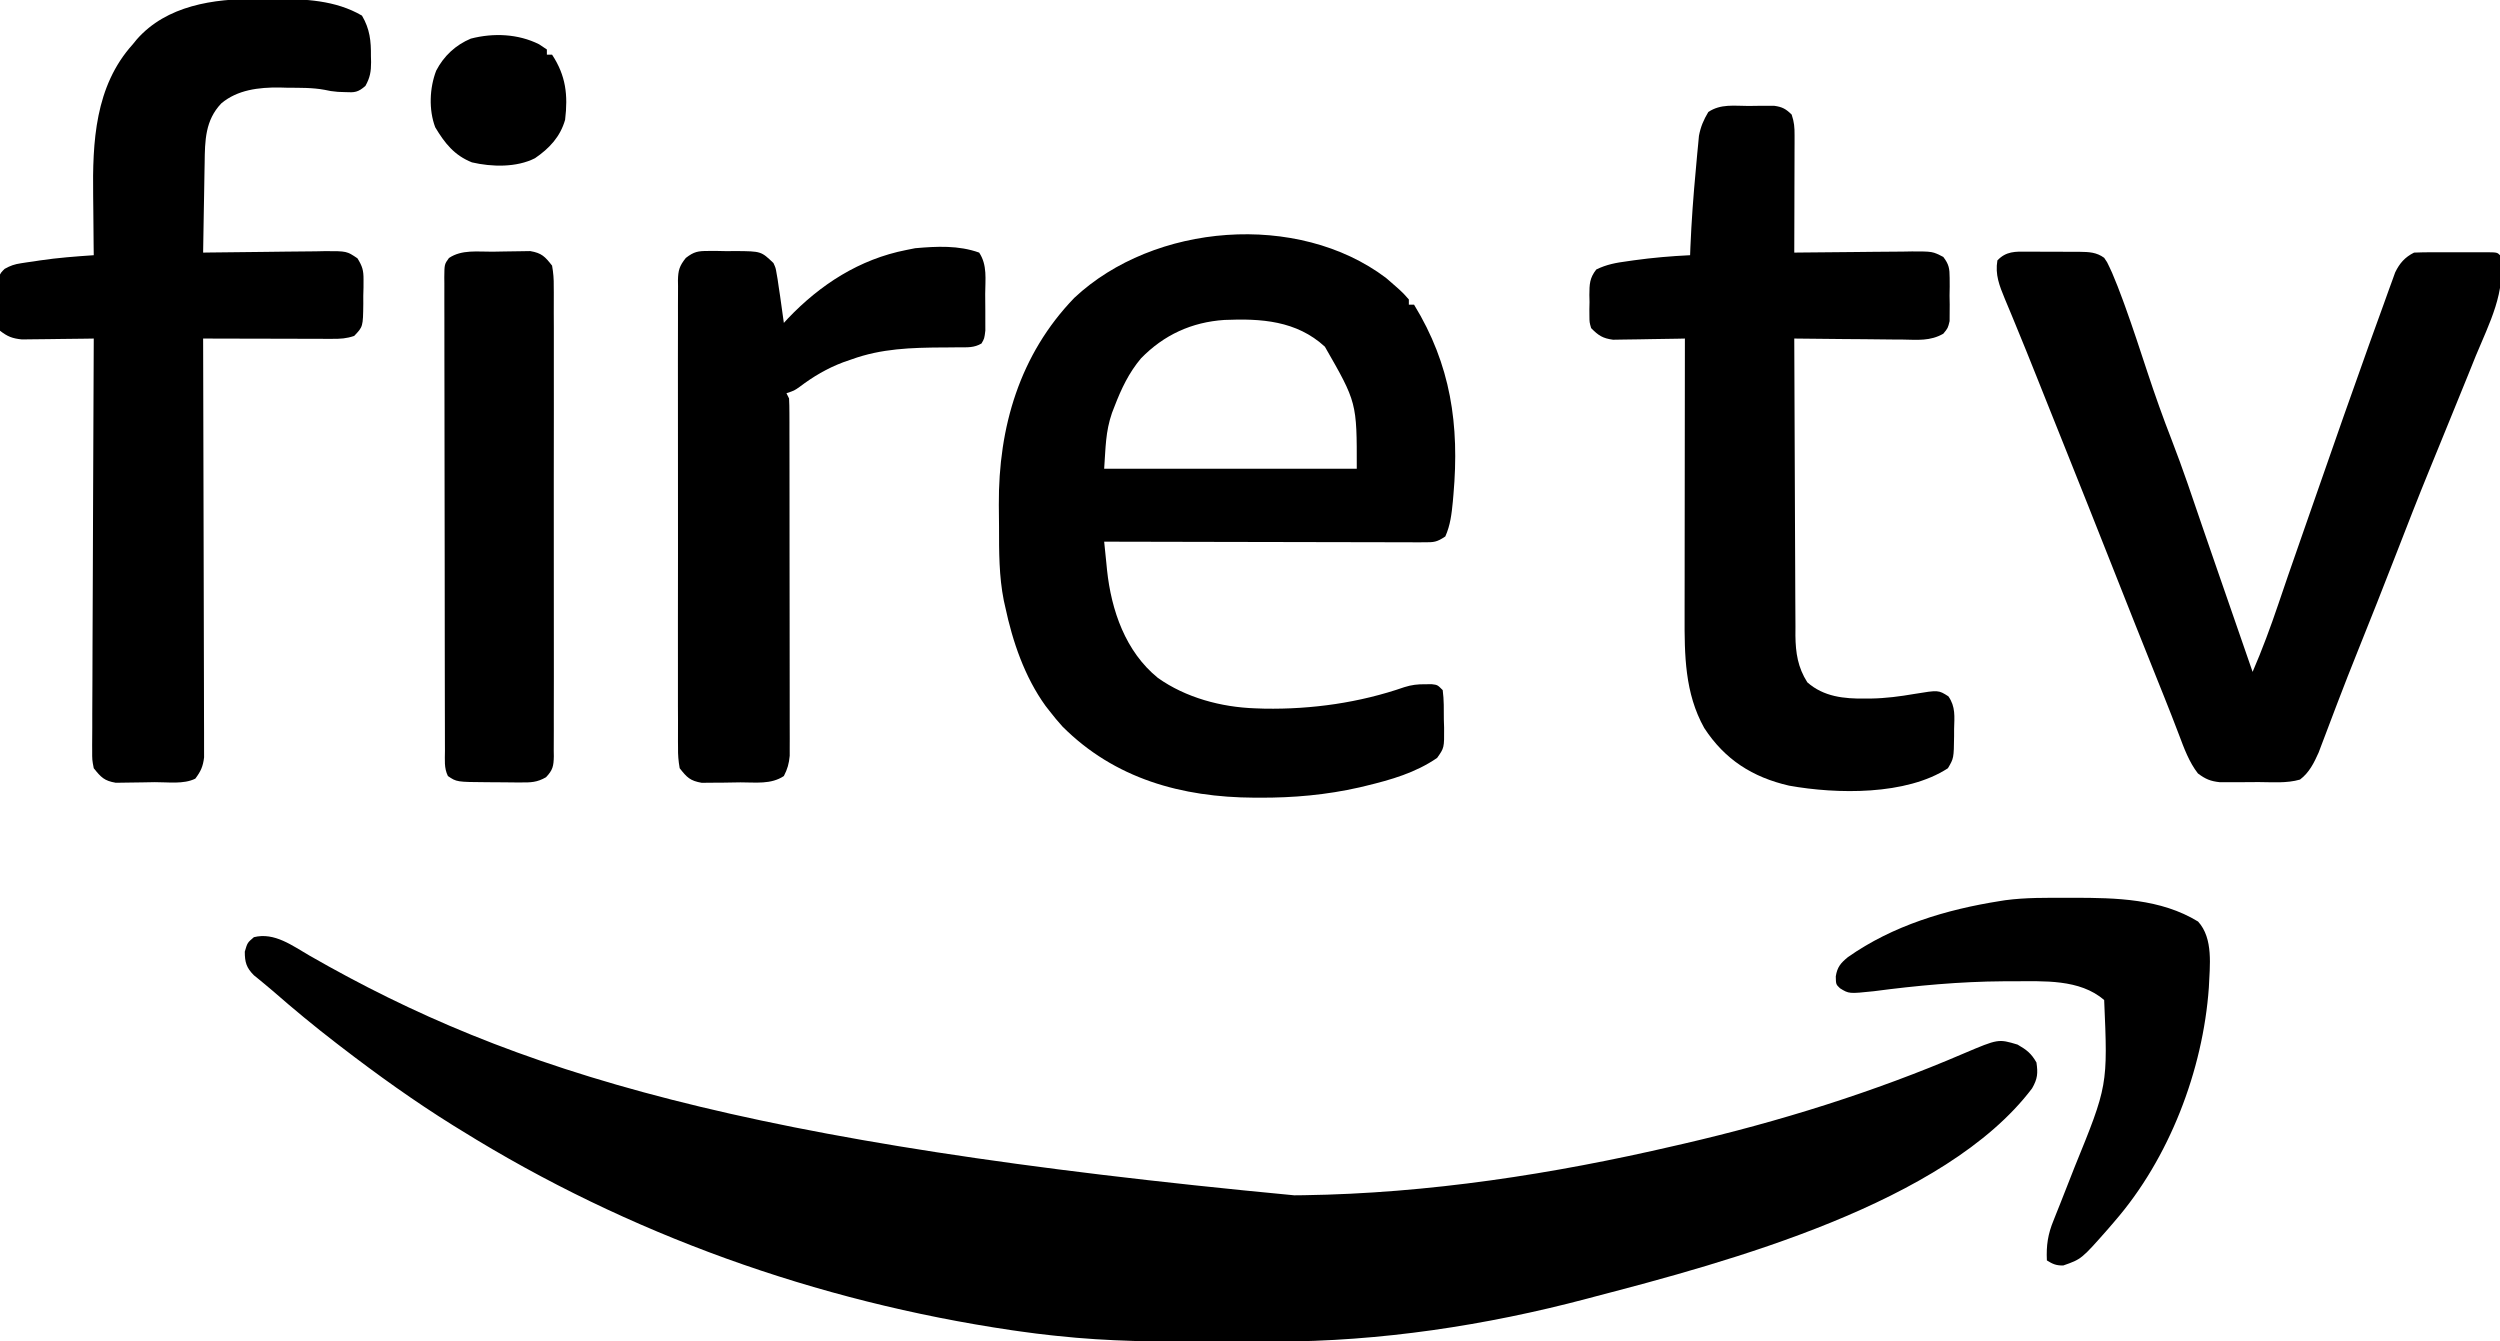
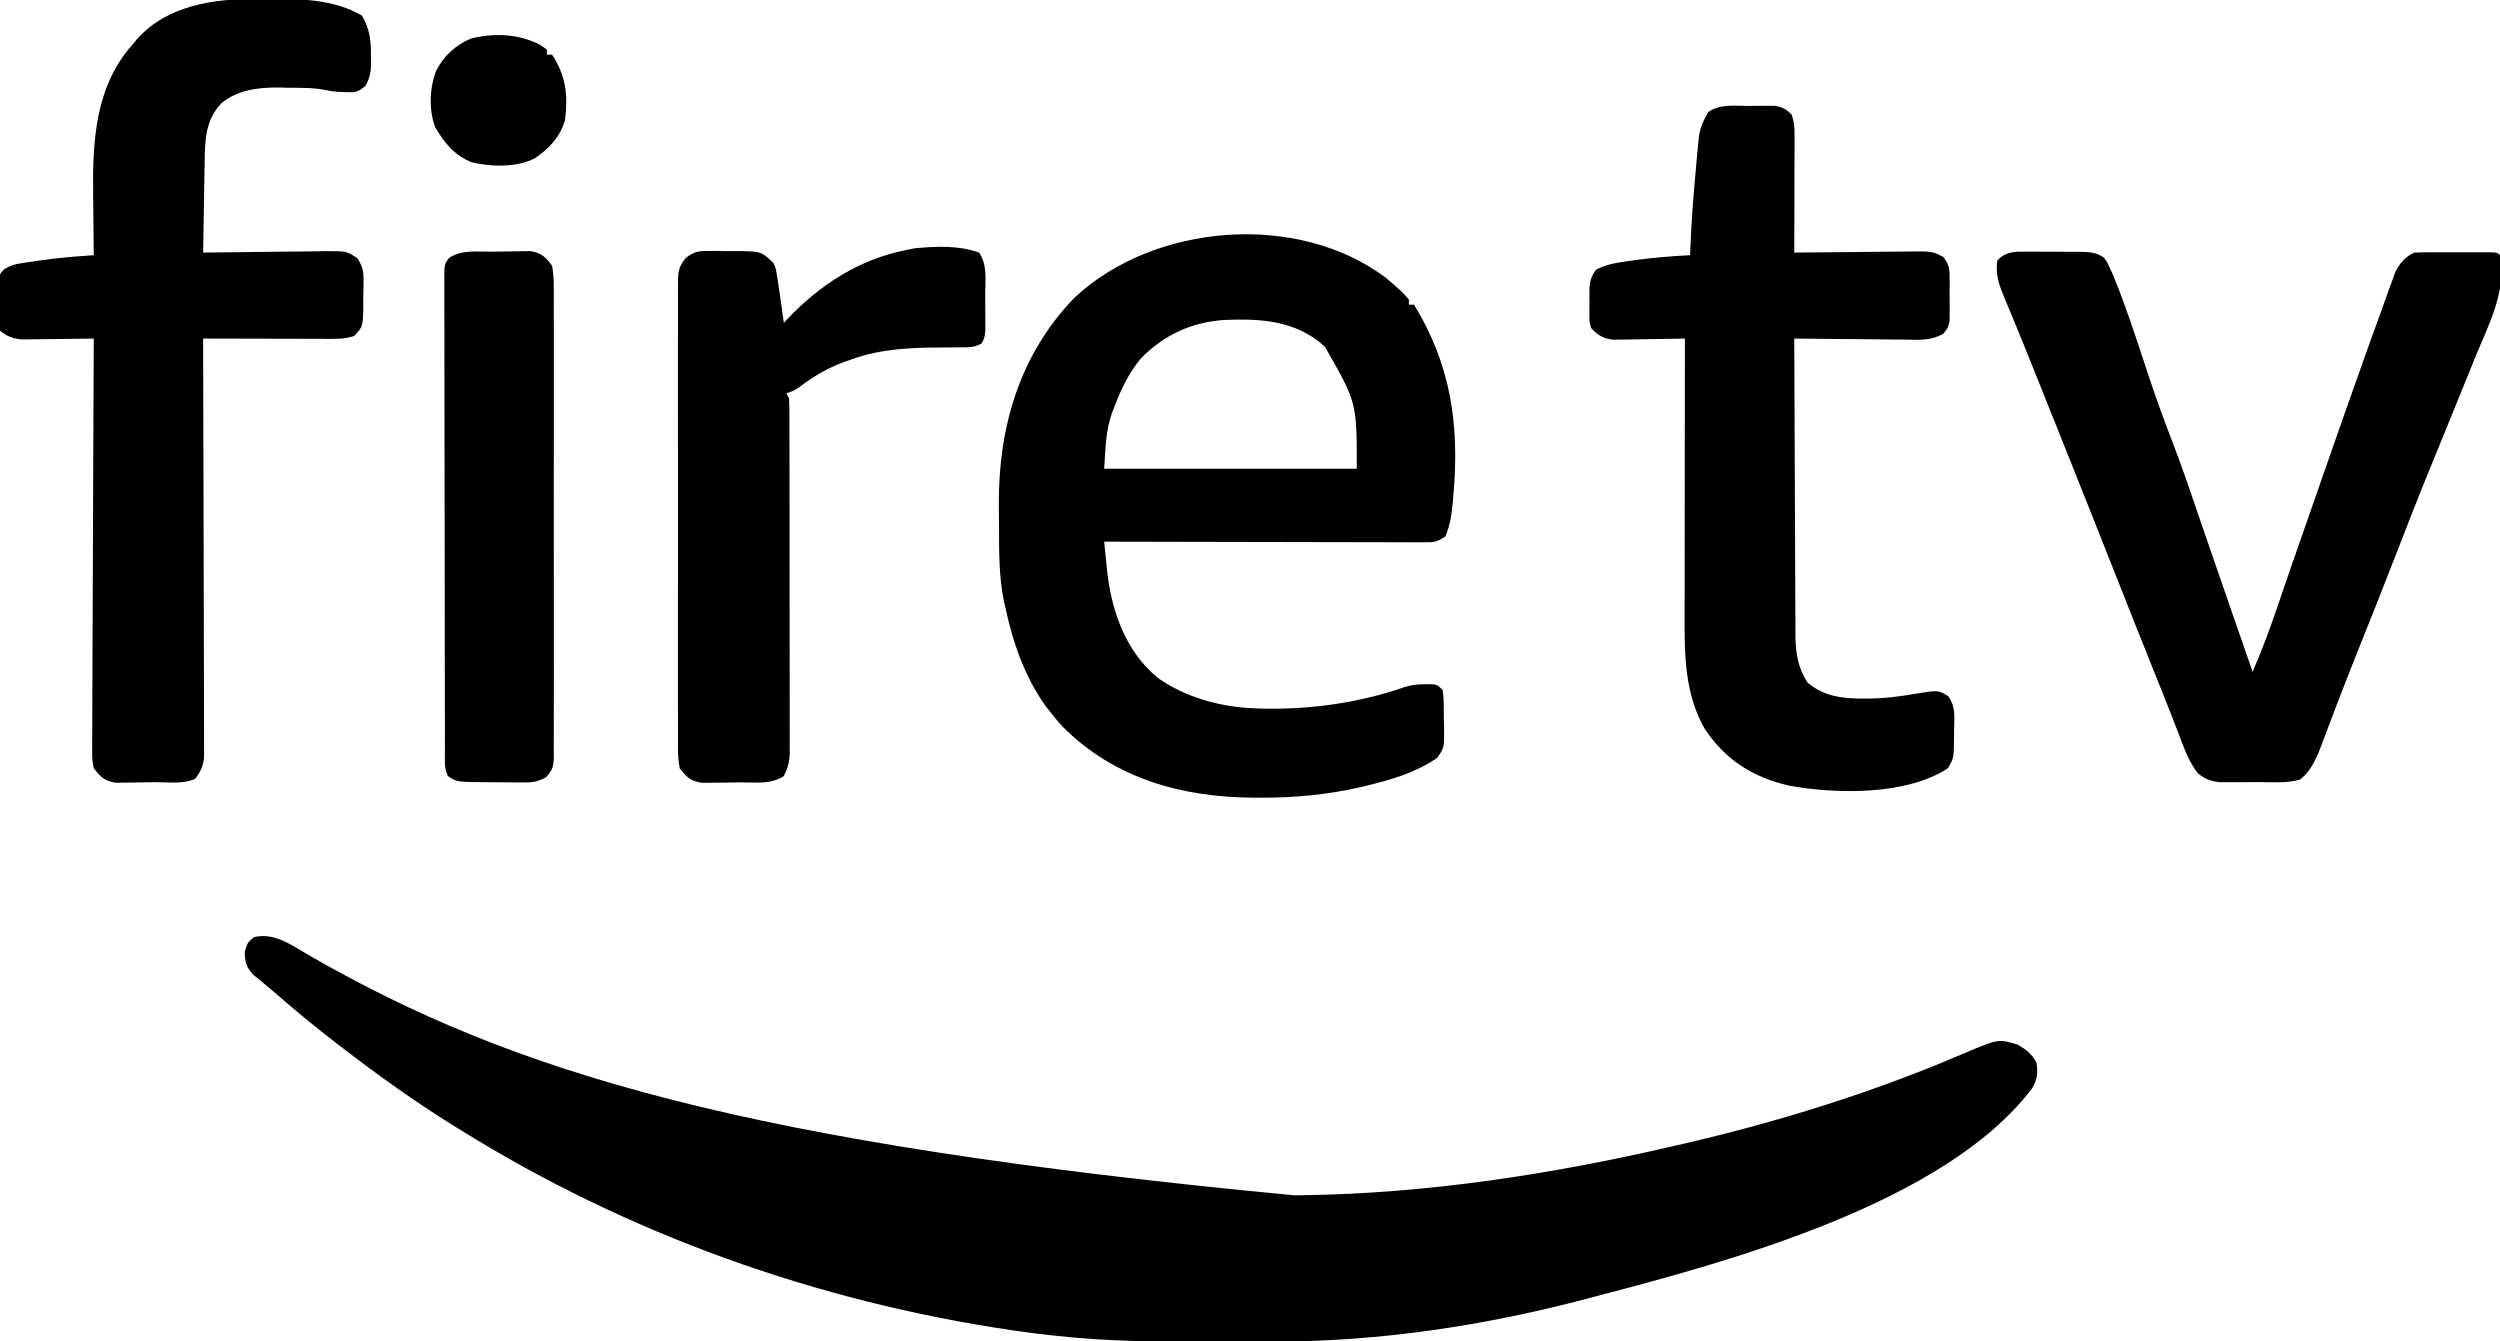
<svg xmlns="http://www.w3.org/2000/svg" version="1.1" width="960" height="515">
  <path d="M0 0 C78.031 44.778 166.414 71.964 378.109 92.028 C379.901 92.009 379.901 92.009 381.728 91.99 C429.532 91.296 477.614 83.856 524.109 73.028 C525.275 72.76 526.441 72.493 527.643 72.217 C564.211 63.753 600.802 52.363 635.283 37.518 C648.464 31.934 648.464 31.934 655.859 34.153 C659.347 36.165 661.123 37.531 663.109 41.028 C663.716 45.198 663.531 47.292 661.426 50.961 C628.074 95.112 544.73 117.57 493.109 131.028 C492.236 131.261 491.363 131.495 490.464 131.735 C451.677 142.017 411.038 148.176 370.898 148.196 C369.276 148.199 367.653 148.202 366.031 148.206 C362.647 148.212 359.264 148.213 355.88 148.213 C352.468 148.213 349.055 148.22 345.642 148.233 C326.038 148.311 306.626 148.147 287.109 146.028 C286.406 145.954 285.702 145.881 284.977 145.805 C281.051 145.391 277.143 144.895 273.234 144.34 C272.051 144.173 270.867 144.005 269.647 143.833 C194.836 132.806 122.384 107.013 58.109 67.028 C57.116 66.418 56.122 65.808 55.098 65.18 C40.238 55.918 25.977 45.705 12.109 35.028 C11.508 34.566 10.906 34.105 10.287 33.63 C1.881 27.171 -6.255 20.434 -14.234 13.455 C-15.404 12.447 -16.59 11.456 -17.786 10.479 C-18.409 9.965 -19.033 9.452 -19.676 8.922 C-20.527 8.233 -20.527 8.233 -21.395 7.531 C-24.278 4.633 -24.891 2.55 -24.891 -1.535 C-23.891 -4.972 -23.891 -4.972 -21.391 -7.097 C-13.487 -9.073 -6.636 -3.819 0 0 Z " fill="currentColor" transform="translate(118.891,366.972)" />
  <path d="M0 0 C1.29 1.082 2.563 2.184 3.812 3.312 C4.356 3.8 4.9 4.287 5.461 4.789 C6.875 6.125 6.875 6.125 8.812 8.312 C8.812 8.973 8.812 9.633 8.812 10.312 C9.473 10.312 10.133 10.312 10.812 10.312 C24.935 33.371 28.28 56.458 25.938 83.188 C25.859 84.093 25.781 84.998 25.7 85.93 C25.245 90.612 24.758 94.973 22.812 99.312 C19.484 101.532 18.468 101.561 14.592 101.553 C13.511 101.556 12.43 101.559 11.316 101.561 C10.13 101.554 8.944 101.547 7.722 101.54 C6.473 101.54 5.224 101.54 3.937 101.54 C0.512 101.539 -2.913 101.529 -6.339 101.515 C-9.918 101.503 -13.498 101.502 -17.077 101.499 C-23.856 101.493 -30.634 101.477 -37.413 101.457 C-45.129 101.434 -52.846 101.423 -60.563 101.413 C-76.438 101.392 -92.313 101.357 -108.188 101.312 C-107.908 104.139 -107.619 106.964 -107.324 109.789 C-107.247 110.577 -107.17 111.366 -107.091 112.178 C-105.445 127.713 -100.001 143.53 -87.551 153.637 C-76.859 161.218 -63.225 164.878 -50.188 165.312 C-49.009 165.352 -47.831 165.392 -46.617 165.434 C-28.417 165.736 -10.148 163.16 7.098 157.172 C9.894 156.287 12.14 156.045 15.062 156.062 C15.913 156.057 16.764 156.052 17.641 156.047 C19.812 156.312 19.812 156.312 21.812 158.312 C22.321 162.062 22.229 165.845 22.25 169.625 C22.283 170.671 22.316 171.717 22.35 172.795 C22.403 180.477 22.403 180.477 19.66 184.355 C11.393 190.037 2.03 192.731 -7.625 195.062 C-8.445 195.261 -9.266 195.46 -10.111 195.664 C-22.843 198.557 -35.523 199.682 -48.562 199.625 C-49.238 199.623 -49.913 199.621 -50.608 199.618 C-78.332 199.477 -104.156 192.379 -124.219 172.277 C-125.969 170.347 -127.596 168.375 -129.188 166.312 C-129.936 165.353 -129.936 165.353 -130.699 164.375 C-138.746 153.223 -143.362 139.648 -146.188 126.312 C-146.364 125.531 -146.541 124.75 -146.723 123.945 C-148.589 114.586 -148.56 105.213 -148.558 95.707 C-148.562 92.846 -148.599 89.986 -148.637 87.125 C-148.816 57.345 -140.643 29.42 -119.645 7.68 C-89.067 -21.002 -33.833 -25.486 0 0 Z M-94.062 30.938 C-98.73 36.501 -101.59 42.572 -104.188 49.312 C-104.681 50.579 -104.681 50.579 -105.184 51.871 C-107.701 59.205 -107.603 65.134 -108.188 73.312 C-76.177 73.312 -44.167 73.312 -11.188 73.312 C-11.15 47.866 -11.15 47.866 -23.438 26.438 C-34.354 16.411 -47.946 15.572 -62.003 16.169 C-74.555 16.994 -85.284 21.909 -94.062 30.938 Z " fill="currentColor" transform="translate(532.188,106.688)" />
  <path d="M0 0 C2.357 0.016 4.712 0 7.068 -0.019 C18.574 -0.036 30.367 0.435 40.558 6.391 C43.594 11.563 44.053 16.101 43.996 22.016 C44.016 22.753 44.036 23.491 44.056 24.25 C44.053 27.876 43.657 30.216 41.871 33.391 C39.044 35.836 37.805 35.96 34.121 35.766 C33.194 35.733 32.267 35.699 31.312 35.665 C28.558 35.391 28.558 35.391 26.221 34.889 C21.492 34.005 16.731 34.123 11.933 34.079 C10.903 34.05 9.873 34.021 8.812 33.991 C0.959 33.927 -7.225 34.838 -13.45 40.083 C-19.659 46.556 -19.752 54.409 -19.856 62.918 C-19.875 63.907 -19.894 64.896 -19.914 65.915 C-19.974 69.053 -20.02 72.191 -20.067 75.329 C-20.105 77.465 -20.144 79.601 -20.184 81.737 C-20.28 86.955 -20.365 92.173 -20.442 97.391 C-19.751 97.38 -19.061 97.369 -18.349 97.357 C-11.163 97.247 -3.977 97.171 3.209 97.116 C5.892 97.094 8.573 97.059 11.255 97.014 C15.11 96.953 18.965 96.925 22.82 96.903 C24.619 96.864 24.619 96.864 26.454 96.825 C34.713 96.822 34.713 96.822 38.817 99.585 C40.714 102.642 41.18 104.206 41.152 107.77 C41.15 108.774 41.147 109.777 41.144 110.811 C41.116 111.848 41.088 112.885 41.058 113.954 C41.061 114.995 41.064 116.035 41.066 117.108 C40.954 125.839 40.954 125.839 37.558 129.391 C34.48 130.417 32.393 130.512 29.169 130.505 C28.068 130.505 26.967 130.504 25.833 130.504 C24.645 130.499 23.458 130.494 22.234 130.489 C20.409 130.487 20.409 130.487 18.548 130.484 C14.655 130.479 10.763 130.466 6.871 130.454 C4.235 130.449 1.599 130.444 -1.037 130.44 C-7.505 130.429 -13.974 130.412 -20.442 130.391 C-20.439 131.232 -20.436 132.072 -20.433 132.938 C-20.367 153.386 -20.317 173.833 -20.286 194.281 C-20.271 204.169 -20.25 214.057 -20.215 223.946 C-20.185 232.563 -20.166 241.181 -20.159 249.799 C-20.155 254.363 -20.146 258.927 -20.124 263.49 C-20.104 267.786 -20.098 272.081 -20.102 276.376 C-20.102 277.952 -20.096 279.529 -20.084 281.106 C-20.069 283.259 -20.073 285.411 -20.081 287.564 C-20.078 288.769 -20.075 289.973 -20.073 291.215 C-20.479 294.711 -21.342 296.593 -23.442 299.391 C-27.93 301.635 -34.001 300.701 -38.99 300.741 C-40.494 300.758 -41.998 300.785 -43.502 300.823 C-45.677 300.878 -47.849 300.9 -50.024 300.915 C-51.325 300.934 -52.627 300.954 -53.968 300.975 C-58.418 300.227 -59.644 298.878 -62.442 295.391 C-63.057 292.199 -63.057 292.199 -63.043 288.526 C-63.047 287.848 -63.051 287.17 -63.056 286.471 C-63.064 284.206 -63.037 281.942 -63.009 279.677 C-63.008 278.051 -63.009 276.424 -63.011 274.798 C-63.013 270.387 -62.984 265.977 -62.949 261.566 C-62.917 256.955 -62.914 252.344 -62.908 247.732 C-62.893 239.002 -62.852 230.273 -62.802 221.543 C-62.746 211.603 -62.718 201.664 -62.693 191.724 C-62.641 171.28 -62.553 150.836 -62.442 130.391 C-63.811 130.415 -63.811 130.415 -65.208 130.439 C-68.609 130.49 -72.01 130.528 -75.412 130.556 C-76.881 130.571 -78.351 130.591 -79.82 130.617 C-81.937 130.654 -84.054 130.671 -86.172 130.684 C-87.445 130.7 -88.717 130.716 -90.028 130.732 C-93.683 130.367 -95.563 129.636 -98.442 127.391 C-99.073 125.079 -99.073 125.079 -99.071 122.391 C-99.072 121.422 -99.074 120.452 -99.076 119.454 C-99.053 118.443 -99.029 117.432 -99.004 116.391 C-99.015 115.38 -99.026 114.37 -99.037 113.329 C-98.963 105.906 -98.963 105.906 -96.662 103.636 C-94.444 102.392 -92.85 101.851 -90.352 101.477 C-89.566 101.356 -88.78 101.235 -87.971 101.11 C-87.157 100.996 -86.343 100.883 -85.504 100.766 C-84.725 100.645 -83.946 100.524 -83.143 100.399 C-76.271 99.377 -69.37 98.865 -62.442 98.391 C-62.457 97.208 -62.473 96.025 -62.489 94.805 C-62.544 90.331 -62.578 85.856 -62.606 81.381 C-62.621 79.46 -62.642 77.539 -62.668 75.618 C-62.943 54.958 -62.005 33.509 -47.442 17.391 C-46.943 16.778 -46.444 16.164 -45.93 15.532 C-34.455 2.467 -16.353 -0.132 0 0 Z " fill="currentColor" transform="translate(98.442,-0.391)" />
  <path d="M0 0 C1.145 -0.016 2.291 -0.032 3.471 -0.049 C5.123 -0.05 5.123 -0.05 6.809 -0.051 C7.816 -0.054 8.823 -0.057 9.861 -0.06 C12.98 0.37 14.326 1.126 16.562 3.312 C17.547 6.266 17.684 8.165 17.676 11.243 C17.676 12.744 17.676 12.744 17.676 14.276 C17.671 15.354 17.665 16.432 17.66 17.543 C17.659 18.649 17.657 19.754 17.656 20.893 C17.65 24.429 17.638 27.964 17.625 31.5 C17.62 33.895 17.615 36.29 17.611 38.686 C17.6 44.561 17.584 50.437 17.562 56.312 C18.228 56.304 18.893 56.295 19.579 56.286 C26.506 56.197 33.432 56.137 40.359 56.093 C42.944 56.073 45.529 56.045 48.114 56.011 C51.83 55.962 55.545 55.94 59.262 55.922 C60.417 55.901 61.572 55.881 62.763 55.859 C70.681 55.857 70.681 55.857 74.79 57.979 C76.982 60.864 77.206 62.427 77.227 66.031 C77.233 67.128 77.239 68.225 77.246 69.355 C77.227 70.496 77.207 71.637 77.188 72.812 C77.207 73.953 77.226 75.094 77.246 76.27 C77.236 77.915 77.236 77.915 77.227 79.594 C77.221 80.595 77.215 81.596 77.209 82.627 C76.562 85.312 76.562 85.312 74.791 87.456 C69.779 90.338 64.94 89.805 59.262 89.703 C58.07 89.697 56.879 89.692 55.651 89.686 C51.85 89.664 48.05 89.613 44.25 89.562 C41.671 89.542 39.092 89.524 36.514 89.508 C30.196 89.464 23.879 89.397 17.562 89.312 C17.6 105.194 17.66 121.076 17.746 136.958 C17.786 144.333 17.819 151.707 17.833 159.082 C17.847 165.513 17.874 171.944 17.917 178.375 C17.94 181.777 17.955 185.179 17.954 188.582 C17.957 192.388 17.984 196.194 18.017 200 C18.012 201.118 18.007 202.235 18.001 203.387 C18.09 210.069 18.932 215.585 22.562 221.312 C28.835 226.872 36.693 227.667 44.75 227.562 C45.485 227.559 46.219 227.555 46.976 227.551 C52.669 227.462 58.139 226.741 63.75 225.773 C72.931 224.269 72.931 224.269 76.754 226.715 C79.536 230.711 79.067 234.502 78.938 239.25 C78.936 240.591 78.936 240.591 78.934 241.959 C78.82 250.478 78.82 250.478 76.562 254.312 C60.57 264.769 33.93 264.299 15.555 261 C1.549 257.782 -9.138 250.977 -17.016 238.855 C-24.493 225.483 -24.601 210.846 -24.551 195.913 C-24.551 194.75 -24.551 193.588 -24.551 192.39 C-24.551 188.597 -24.543 184.804 -24.535 181.012 C-24.533 178.362 -24.532 175.713 -24.531 173.063 C-24.528 166.834 -24.52 160.605 -24.51 154.376 C-24.498 147.275 -24.493 140.175 -24.488 133.074 C-24.477 118.487 -24.46 103.9 -24.438 89.312 C-25.35 89.333 -26.263 89.354 -27.204 89.376 C-30.605 89.444 -34.006 89.494 -37.407 89.532 C-38.877 89.552 -40.346 89.58 -41.816 89.614 C-43.933 89.663 -46.05 89.686 -48.168 89.703 C-49.441 89.724 -50.713 89.745 -52.024 89.767 C-56.015 89.236 -57.638 88.15 -60.438 85.312 C-61.084 83.086 -61.084 83.086 -61.102 80.688 C-61.108 79.816 -61.114 78.945 -61.121 78.047 C-61.102 77.145 -61.082 76.242 -61.062 75.312 C-61.082 74.41 -61.101 73.508 -61.121 72.578 C-61.091 68.45 -61.054 66.097 -58.457 62.793 C-54.503 60.855 -50.841 60.191 -46.5 59.625 C-45.666 59.505 -44.832 59.384 -43.973 59.26 C-36.816 58.267 -29.656 57.654 -22.438 57.312 C-22.4 56.289 -22.363 55.265 -22.324 54.211 C-21.908 44.29 -21.18 34.4 -20.25 24.514 C-20.065 22.526 -19.891 20.536 -19.718 18.546 C-19.597 17.308 -19.476 16.069 -19.352 14.793 C-19.196 13.136 -19.196 13.136 -19.038 11.446 C-18.366 7.939 -17.27 5.37 -15.438 2.312 C-10.678 -0.861 -5.596 -0.016 0 0 Z " fill="currentColor" transform="translate(671.438,40.688)" />
  <path d="M0 0 C1.076 -0.001 1.076 -0.001 2.174 -0.002 C3.687 0.001 5.2 0.011 6.712 0.027 C9.023 0.051 11.333 0.048 13.645 0.041 C15.117 0.047 16.59 0.054 18.062 0.062 C18.751 0.062 19.44 0.061 20.149 0.06 C23.743 0.113 26.573 0.214 29.531 2.363 C30.687 4.023 30.687 4.023 31.586 5.98 C31.917 6.698 32.248 7.416 32.589 8.155 C34.045 11.567 35.394 15 36.656 18.488 C36.947 19.283 37.238 20.077 37.537 20.895 C40.567 29.276 43.33 37.746 46.118 46.209 C49.027 55.028 52.118 63.742 55.494 72.393 C59.757 83.391 63.485 94.577 67.292 105.738 C69.21 111.348 71.152 116.949 73.094 122.551 C73.823 124.656 74.552 126.762 75.281 128.867 C75.645 129.917 76.008 130.966 76.383 132.047 C78.454 138.027 80.524 144.008 82.594 149.988 C83.355 152.189 84.117 154.389 84.879 156.59 C85.43 158.181 85.98 159.772 86.531 161.363 C90.226 152.82 93.423 144.178 96.406 135.363 C97.216 132.988 98.025 130.613 98.836 128.238 C99.261 126.991 99.686 125.744 100.124 124.46 C101.991 119.008 103.901 113.572 105.808 108.135 C107.883 102.218 109.947 96.298 112.004 90.375 C118.313 72.219 124.666 54.08 131.156 35.988 C131.588 34.784 131.588 34.784 132.028 33.555 C133.607 29.147 135.199 24.744 136.809 20.347 C137.515 18.409 138.206 16.466 138.897 14.522 C139.321 13.364 139.744 12.205 140.18 11.012 C140.54 10.011 140.9 9.009 141.271 7.978 C142.964 4.465 145.029 2.114 148.531 0.363 C150.928 0.265 153.295 0.223 155.691 0.23 C156.396 0.23 157.102 0.229 157.828 0.228 C159.318 0.227 160.809 0.229 162.299 0.233 C164.588 0.238 166.877 0.233 169.166 0.227 C170.612 0.227 172.058 0.229 173.504 0.23 C174.537 0.227 174.537 0.227 175.59 0.224 C180.416 0.248 180.416 0.248 181.531 1.363 C184.086 15.143 177.333 27.652 172.219 40.051 C171.285 42.366 170.353 44.681 169.423 46.998 C167.196 52.529 164.945 58.05 162.679 63.566 C161.217 67.129 159.766 70.697 158.316 74.266 C157.066 77.338 155.814 80.409 154.551 83.476 C150.072 94.38 145.821 105.373 141.55 116.36 C136.72 128.785 131.831 141.184 126.846 153.548 C124.262 159.974 121.732 166.415 119.266 172.887 C118.994 173.598 118.722 174.309 118.442 175.041 C117.131 178.472 115.828 181.904 114.538 185.342 C114.072 186.566 113.605 187.79 113.125 189.051 C112.72 190.127 112.314 191.204 111.896 192.312 C110.11 196.305 108.285 200.041 104.732 202.719 C99.643 204.208 94.102 203.695 88.832 203.679 C86.604 203.676 84.378 203.699 82.15 203.725 C80.727 203.727 79.303 203.728 77.879 203.727 C76.59 203.73 75.301 203.733 73.973 203.736 C70.315 203.34 68.452 202.545 65.531 200.363 C62.139 196.01 60.194 190.644 58.266 185.52 C56.411 180.646 54.52 175.789 52.578 170.949 C52.318 170.301 52.058 169.652 51.79 168.984 C51.241 167.617 50.692 166.251 50.143 164.884 C44.349 150.459 38.614 136.01 32.906 121.551 C26.663 105.738 20.382 89.941 14.054 74.163 C12.379 69.984 10.707 65.805 9.035 61.625 C8.737 60.879 8.438 60.132 8.13 59.363 C6.628 55.609 5.128 51.855 3.632 48.099 C0.932 41.329 -1.787 34.569 -4.578 27.836 C-5.048 26.692 -5.519 25.547 -6.003 24.368 C-6.867 22.27 -7.741 20.176 -8.625 18.087 C-10.705 13.012 -12.395 8.863 -11.469 3.363 C-8.14 -0.18 -4.578 -0.061 0 0 Z " fill="currentColor" transform="translate(778.469,96.637)" />
  <path d="M0 0 C3.191 4.787 2.333 10.282 2.316 15.879 C2.313 17.993 2.336 20.105 2.361 22.219 C2.364 23.562 2.364 24.906 2.363 26.25 C2.366 27.472 2.369 28.694 2.372 29.953 C2 33 2 33 0.898 34.899 C-1.977 36.567 -4.426 36.369 -7.73 36.371 C-9.097 36.385 -10.464 36.4 -11.831 36.415 C-12.543 36.418 -13.256 36.421 -13.99 36.424 C-26.093 36.499 -37.504 36.826 -49 41 C-50.075 41.373 -51.15 41.745 -52.258 42.129 C-58.462 44.484 -63.651 47.551 -68.941 51.547 C-71 53 -71 53 -74 54 C-73.67 54.66 -73.34 55.32 -73 56 C-72.902 57.839 -72.869 59.681 -72.866 61.522 C-72.862 62.695 -72.858 63.869 -72.853 65.078 C-72.854 66.372 -72.854 67.666 -72.855 68.999 C-72.852 70.371 -72.848 71.742 -72.845 73.114 C-72.836 76.845 -72.833 80.577 -72.833 84.308 C-72.832 87.422 -72.828 90.536 -72.825 93.649 C-72.816 100.997 -72.814 108.344 -72.815 115.691 C-72.815 123.271 -72.805 130.85 -72.789 138.43 C-72.776 144.936 -72.771 151.441 -72.771 157.946 C-72.771 161.833 -72.769 165.719 -72.758 169.605 C-72.748 173.262 -72.748 176.918 -72.755 180.575 C-72.757 182.555 -72.749 184.535 -72.74 186.516 C-72.744 187.697 -72.748 188.879 -72.753 190.097 C-72.752 191.122 -72.752 192.148 -72.751 193.204 C-73.019 196.209 -73.611 198.326 -75 201 C-79.942 204.295 -85.834 203.411 -91.624 203.426 C-93.861 203.437 -96.095 203.487 -98.332 203.537 C-99.76 203.547 -101.189 203.554 -102.617 203.559 C-104.56 203.579 -104.56 203.579 -106.542 203.599 C-111 202.827 -112.223 201.532 -115 198 C-115.493 195.166 -115.678 192.933 -115.635 190.105 C-115.643 189.316 -115.651 188.528 -115.659 187.715 C-115.678 185.074 -115.663 182.435 -115.647 179.795 C-115.654 177.901 -115.663 176.007 -115.674 174.113 C-115.696 168.97 -115.687 163.828 -115.672 158.685 C-115.659 153.305 -115.671 147.925 -115.679 142.545 C-115.688 133.509 -115.676 124.474 -115.652 115.439 C-115.625 104.991 -115.633 94.543 -115.661 84.095 C-115.684 75.127 -115.687 66.159 -115.674 57.19 C-115.666 51.833 -115.665 46.476 -115.681 41.119 C-115.696 36.082 -115.686 31.046 -115.657 26.01 C-115.65 24.16 -115.652 22.311 -115.663 20.462 C-115.677 17.939 -115.66 15.418 -115.635 12.895 C-115.646 12.162 -115.657 11.429 -115.669 10.674 C-115.594 6.784 -115.099 5.124 -112.64 2.046 C-109.494 -0.392 -107.941 -0.632 -104 -0.629 C-102.298 -0.632 -102.298 -0.632 -100.562 -0.635 C-99.387 -0.611 -98.211 -0.587 -97 -0.562 C-95.237 -0.579 -95.237 -0.579 -93.438 -0.596 C-83.724 -0.513 -83.724 -0.513 -79 4 C-78.145 5.867 -78.145 5.867 -77.812 7.875 C-77.609 9.029 -77.609 9.029 -77.402 10.207 C-77.203 11.59 -77.203 11.59 -77 13 C-76.816 14.221 -76.631 15.441 -76.441 16.699 C-75.938 20.13 -75.46 23.563 -75 27 C-74.513 26.466 -74.025 25.933 -73.523 25.383 C-61.027 12.251 -45.93 2.523 -28 -1 C-26.866 -1.227 -25.731 -1.454 -24.562 -1.688 C-16.252 -2.417 -7.941 -2.847 0 0 Z " fill="currentColor" transform="translate(376,97)" />
  <path d="M0 0 C1.456 -0.017 2.912 -0.044 4.367 -0.082 C6.472 -0.137 8.575 -0.159 10.68 -0.173 C11.94 -0.193 13.2 -0.213 14.498 -0.233 C18.906 0.527 20.132 1.857 22.879 5.35 C23.372 8.198 23.557 10.448 23.514 13.289 C23.522 14.083 23.53 14.877 23.538 15.694 C23.558 18.351 23.542 21.006 23.526 23.663 C23.533 25.568 23.542 27.474 23.553 29.38 C23.575 34.553 23.567 39.726 23.551 44.9 C23.538 50.311 23.55 55.722 23.558 61.134 C23.567 70.22 23.555 79.307 23.531 88.393 C23.504 98.904 23.513 109.414 23.54 119.925 C23.563 128.945 23.566 137.965 23.553 146.985 C23.545 152.374 23.544 157.763 23.561 163.152 C23.575 168.217 23.565 173.282 23.536 178.347 C23.53 180.208 23.531 182.069 23.542 183.93 C23.556 186.466 23.539 189.001 23.514 191.538 C23.525 192.278 23.536 193.017 23.548 193.779 C23.476 197.513 23.157 199.057 20.549 201.808 C17.098 203.801 14.723 203.837 10.75 203.811 C9.743 203.81 9.743 203.81 8.715 203.808 C7.303 203.802 5.89 203.787 4.477 203.762 C2.32 203.725 0.164 203.721 -1.994 203.721 C-13.754 203.637 -13.754 203.637 -17.121 201.35 C-18.652 198.288 -18.265 195.086 -18.261 191.727 C-18.264 190.931 -18.267 190.135 -18.27 189.315 C-18.279 186.633 -18.28 183.952 -18.282 181.27 C-18.287 179.354 -18.292 177.437 -18.297 175.521 C-18.31 170.304 -18.317 165.087 -18.321 159.87 C-18.324 156.614 -18.328 153.358 -18.333 150.102 C-18.346 139.923 -18.356 129.745 -18.36 119.566 C-18.364 107.8 -18.382 96.033 -18.411 84.266 C-18.432 75.181 -18.442 66.097 -18.444 57.012 C-18.445 51.581 -18.451 46.15 -18.469 40.719 C-18.485 35.613 -18.487 30.507 -18.478 25.401 C-18.478 23.524 -18.482 21.646 -18.492 19.769 C-18.505 17.213 -18.499 14.657 -18.488 12.1 C-18.496 11.352 -18.504 10.603 -18.513 9.832 C-18.464 4.823 -18.464 4.823 -16.723 2.428 C-11.798 -0.886 -5.744 0.048 0 0 Z " fill="currentColor" transform="translate(189.121,96.65)" />
-   <path d="M0 0 C0.781 -0.001 1.562 -0.002 2.366 -0.003 C18.66 0.011 35.79 0.348 50.125 9.125 C56.07 15.646 54.604 26.202 54.262 34.417 C52.019 66.247 39.036 100.106 18.062 124.25 C16.873 125.636 16.873 125.636 15.66 127.051 C5.352 138.754 5.352 138.754 -1.625 141.188 C-4.3 141.26 -5.694 140.663 -7.938 139.25 C-8.202 133.496 -7.558 129.156 -5.34 123.805 C-5.07 123.121 -4.8 122.436 -4.522 121.732 C-3.947 120.276 -3.366 118.823 -2.78 117.371 C-1.25 113.575 0.231 109.76 1.715 105.945 C2.008 105.193 2.301 104.441 2.604 103.667 C15.472 72.064 15.472 72.064 14.062 39.25 C4.615 31.121 -9.18 32.054 -20.938 32.062 C-22.16 32.063 -23.382 32.064 -24.642 32.065 C-41.323 32.175 -57.885 33.703 -74.414 35.883 C-83.924 36.874 -83.924 36.874 -87.375 34.75 C-88.938 33.25 -88.938 33.25 -89 30.188 C-88.441 26.618 -87.139 25.093 -84.375 22.812 C-67.103 10.643 -46.581 4.512 -25.938 1.25 C-25.278 1.145 -24.619 1.041 -23.939 0.933 C-16.015 -0.129 -7.981 0.007 0 0 Z " fill="currentColor" transform="translate(793.938,344.75)" />
  <path d="M0 0 C0.99 0.66 1.98 1.32 3 2 C3 2.66 3 3.32 3 4 C3.66 4 4.32 4 5 4 C10.305 12.052 11.146 19.492 10 29 C8.134 35.513 3.989 39.959 -1.562 43.75 C-8.604 47.361 -18.184 47.126 -25.773 45.352 C-32.562 42.641 -36.202 37.997 -39.875 31.875 C-42.408 25.142 -42.064 16.78 -39.5 10.125 C-36.577 4.497 -32.042 0.274 -26.203 -2.172 C-17.509 -4.42 -8.046 -4.023 0 0 Z " fill="currentColor" transform="translate(207,17)" />
</svg>